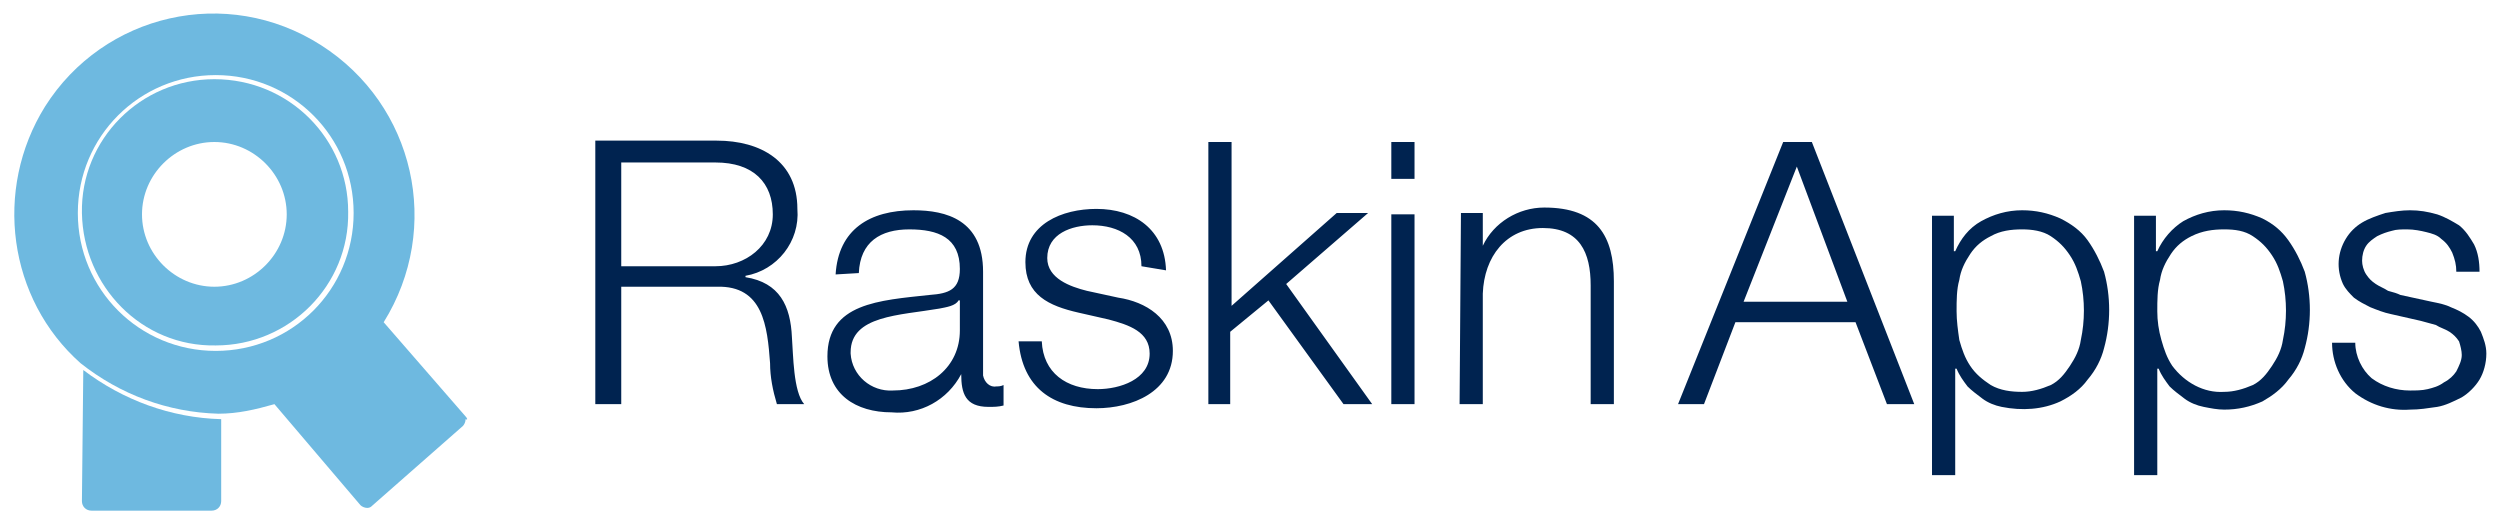
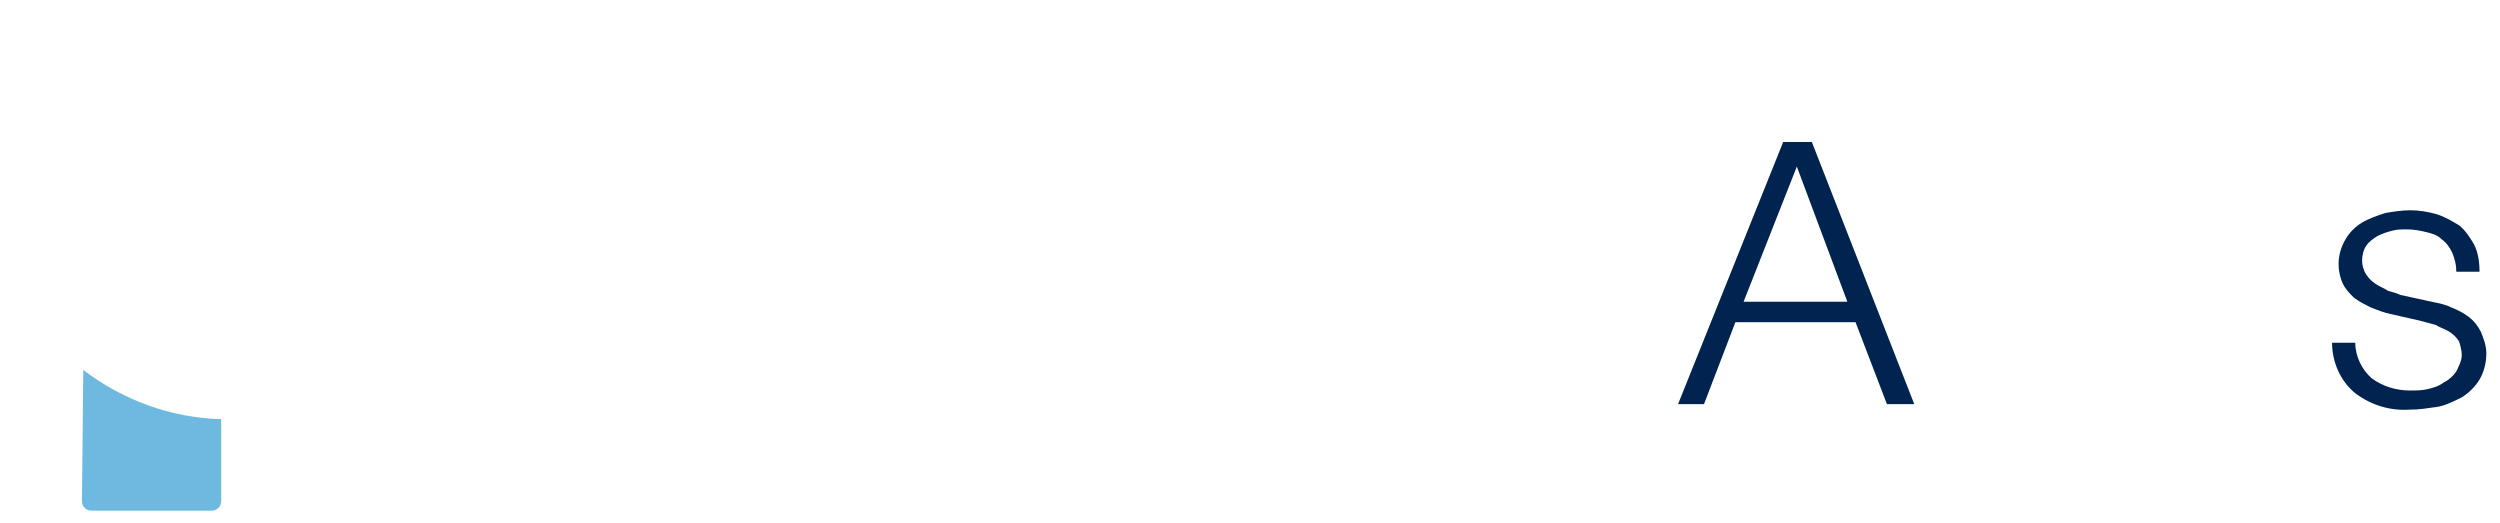
<svg xmlns="http://www.w3.org/2000/svg" version="1.1" id="Ebene_1" x="0px" y="0px" viewBox="0 0 183.1 38.3" style="enable-background:new 0 0 183.1 38.3;" xml:space="preserve">
  <style type="text/css">
	.st0{fill:#6EB9E0;}
	.st1{fill:#002350;}
</style>
-   <path class="st0" d="M15.7,21c-2.9,0-5.3-2.4-5.3-5.3s2.4-5.3,5.3-5.3s5.3,2.4,5.3,5.3C21,18.6,18.6,21,15.7,21 M15.7,5.8  c-5.4,0-9.8,4.4-9.7,9.8s4.4,9.8,9.8,9.7c5.4,0,9.8-4.4,9.7-9.8c0,0,0,0,0,0C25.5,10.2,21.2,5.8,15.7,5.8" />
-   <path class="st0" d="M15.8,25.7c-5.6,0-10.1-4.5-10.1-10.1S10.2,5.5,15.8,5.5c5.6,0,10.1,4.5,10.1,10.1  C25.9,21.2,21.4,25.7,15.8,25.7C15.8,25.7,15.8,25.7,15.8,25.7 M34.1,30.5l-6-6.9c4.3-6.9,2.3-15.9-4.6-20.3S7.6,1,3.3,7.8  c-3.8,6.1-2.7,14.1,2.6,18.8l0,0c2.9,2.3,6.4,3.6,10.1,3.7l0,0c1.4,0,2.7-0.3,4.1-0.7l6.3,7.4c0.1,0.1,0.3,0.2,0.5,0.2  c0.2,0,0.3-0.1,0.4-0.2l6.6-5.8c0.1-0.1,0.2-0.3,0.2-0.5C34.3,30.8,34.2,30.6,34.1,30.5" />
-   <path class="st1" d="M45.5,11.9h6.9c2.8,0,4.2,1.5,4.2,3.8s-2,3.8-4.2,3.8h-6.9V11.9z M43.7,29.6h1.8v-8.6h7  c3.4-0.1,3.7,2.9,3.9,5.6c0,1,0.2,2,0.5,3h2c-0.8-0.9-0.8-3.6-0.9-4.9c-0.1-2.3-0.9-4-3.4-4.4v-0.1c2.3-0.4,4-2.5,3.8-4.9  c0-3.5-2.7-5-5.9-5h-8.9V29.6z M62.9,20c0.1-2.3,1.6-3.2,3.7-3.2s3.7,0.6,3.7,2.9c0,1.5-0.8,1.8-2.2,1.9c-3.7,0.4-7.5,0.6-7.5,4.5  c0,2.8,2.1,4.1,4.7,4.1c2.1,0.2,4.1-0.9,5.1-2.8l0,0c0,1.4,0.3,2.4,2,2.4c0.4,0,0.7,0,1.1-0.1v-1.5c-0.2,0.1-0.4,0.1-0.5,0.1  c-0.5,0.1-0.9-0.3-1-0.8c0-0.1,0-0.1,0-0.2v-7.4c0-3.8-2.7-4.5-5.1-4.5c-3.2,0-5.5,1.4-5.7,4.7L62.9,20z M70.3,24.2  c0,2.7-2.2,4.4-4.9,4.4c-1.6,0.1-3-1.1-3.1-2.7c0,0,0-0.1,0-0.1c0-2.7,3.6-2.7,6.5-3.2c0.5-0.1,1.2-0.2,1.4-0.6h0.1L70.3,24.2z   M85.4,19.8c-0.1-3-2.3-4.5-5.1-4.5c-2.5,0-5.2,1.1-5.2,3.9c0,2.4,1.7,3.2,3.9,3.7l2.2,0.5c1.5,0.4,3,0.9,3,2.5  c0,1.9-2.2,2.6-3.8,2.6c-2.3,0-4-1.2-4.1-3.5h-1.7c0.3,3.4,2.5,4.9,5.7,4.9c2.6,0,5.6-1.2,5.6-4.2c0-2.4-2-3.6-4-3.9l-2.3-0.5  c-1.2-0.3-2.9-0.9-2.9-2.4c0-1.8,1.8-2.4,3.3-2.4c1.9,0,3.6,0.9,3.6,3L85.4,19.8z M88.4,29.6h1.7v-5.3l2.8-2.3l5.5,7.6h2.1l-6.3-8.8  l6-5.2h-2.3l-7.7,6.8V10.4h-1.7V29.6z M101.9,13.1h1.7v-2.7h-1.7V13.1z M101.9,29.6h1.7V15.7h-1.7V29.6z M106.9,29.6h1.7v-8.1  c0.1-2.7,1.7-4.8,4.4-4.8c2.7,0,3.5,1.8,3.5,4.2v8.7h1.7v-9c0-3.3-1.2-5.4-5.1-5.4c-1.9,0-3.7,1.1-4.5,2.8l0,0v-2.4H107L106.9,29.6z  " />
  <path class="st1" d="M132.7,10.4l7.5,19.2h-2l-2.3-6h-8.8l-2.3,6h-1.9l7.7-19.2H132.7z M135.3,22.1l-3.7-9.9l-3.9,9.9H135.3z" />
-   <path class="st1" d="M143.1,15.8v2.6h0.1c0.4-0.9,1-1.7,1.9-2.2c0.9-0.5,1.9-0.8,3-0.8c1,0,1.9,0.2,2.8,0.6c0.8,0.4,1.5,0.9,2,1.6  c0.5,0.7,0.9,1.5,1.2,2.3c0.5,1.8,0.5,3.8,0,5.6c-0.2,0.8-0.6,1.6-1.2,2.3c-0.5,0.7-1.2,1.2-2,1.6c-1.3,0.6-2.8,0.7-4.3,0.4  c-0.5-0.1-1-0.3-1.4-0.6c-0.4-0.3-0.8-0.6-1.1-0.9c-0.3-0.4-0.6-0.8-0.8-1.3h-0.1v7.8h-1.7v-19L143.1,15.8z M152.4,20.6  c-0.2-0.7-0.4-1.3-0.8-1.9c-0.4-0.6-0.8-1-1.4-1.4c-0.6-0.4-1.4-0.5-2.1-0.5c-0.8,0-1.6,0.1-2.3,0.5c-0.6,0.3-1.1,0.7-1.5,1.3  c-0.4,0.6-0.7,1.2-0.8,1.9c-0.2,0.7-0.2,1.5-0.2,2.3c0,0.7,0.1,1.4,0.2,2.1c0.2,0.7,0.4,1.3,0.8,1.9c0.4,0.6,0.9,1,1.5,1.4  c0.7,0.4,1.5,0.5,2.3,0.5c0.7,0,1.4-0.2,2.1-0.5c0.6-0.3,1-0.8,1.4-1.4c0.4-0.6,0.7-1.2,0.8-1.9C152.7,23.5,152.7,22,152.4,20.6" />
-   <path class="st1" d="M157.9,15.8v2.6h0.1c0.4-0.9,1.1-1.7,1.9-2.2c0.9-0.5,1.9-0.8,3-0.8c1,0,1.9,0.2,2.8,0.6  c0.8,0.4,1.4,0.9,1.9,1.6c0.5,0.7,0.9,1.5,1.2,2.3c0.5,1.8,0.5,3.8,0,5.6c-0.2,0.8-0.6,1.6-1.2,2.3c-0.5,0.7-1.2,1.2-1.9,1.6  c-0.9,0.4-1.8,0.6-2.8,0.6c-0.5,0-1-0.1-1.5-0.2c-0.5-0.1-1-0.3-1.4-0.6c-0.4-0.3-0.8-0.6-1.1-0.9c-0.3-0.4-0.6-0.8-0.8-1.3H158v7.8  h-1.7v-19L157.9,15.8z M167.2,20.6c-0.2-0.7-0.4-1.3-0.8-1.9c-0.4-0.6-0.8-1-1.4-1.4c-0.6-0.4-1.3-0.5-2.1-0.5  c-0.8,0-1.6,0.1-2.4,0.5c-0.6,0.3-1.1,0.7-1.5,1.3c-0.4,0.6-0.7,1.2-0.8,1.9c-0.2,0.7-0.2,1.5-0.2,2.3c0,0.7,0.1,1.4,0.3,2.1  c0.2,0.7,0.4,1.3,0.8,1.9c0.9,1.2,2.3,2,3.8,1.9c0.7,0,1.4-0.2,2.1-0.5c0.6-0.3,1-0.8,1.4-1.4c0.4-0.6,0.7-1.2,0.8-1.9  C167.5,23.5,167.5,22,167.2,20.6" />
  <path class="st1" d="M179.6,18.5c-0.2-0.4-0.4-0.7-0.8-1c-0.3-0.3-0.7-0.4-1.1-0.5c-0.4-0.1-0.9-0.2-1.4-0.2c-0.4,0-0.8,0-1.1,0.1  c-0.4,0.1-0.7,0.2-1.1,0.4c-0.3,0.2-0.6,0.4-0.8,0.7c-0.2,0.3-0.3,0.7-0.3,1.1c0,0.3,0.1,0.7,0.3,1c0.2,0.3,0.4,0.5,0.7,0.7  c0.3,0.2,0.6,0.3,0.9,0.5c0.4,0.1,0.7,0.2,0.9,0.3l2.3,0.5c0.5,0.1,1,0.2,1.4,0.4c0.5,0.2,0.9,0.4,1.3,0.7c0.4,0.3,0.7,0.7,0.9,1.1  c0.2,0.5,0.4,1,0.4,1.6c0,0.7-0.2,1.4-0.5,1.9c-0.3,0.5-0.8,1-1.3,1.3c-0.6,0.3-1.2,0.6-1.8,0.7c-0.7,0.1-1.3,0.2-2,0.2  c-1.4,0.1-2.8-0.3-4-1.2c-1.1-0.9-1.7-2.3-1.7-3.7h1.7c0,1,0.5,2,1.2,2.6c0.8,0.6,1.8,0.9,2.8,0.9c0.4,0,0.9,0,1.3-0.1  c0.4-0.1,0.8-0.2,1.2-0.5c0.4-0.2,0.7-0.5,0.9-0.8c0.2-0.4,0.4-0.8,0.4-1.2c0-0.3-0.1-0.7-0.2-1c-0.2-0.3-0.4-0.5-0.7-0.7  c-0.3-0.2-0.7-0.3-1-0.5c-0.4-0.1-0.7-0.2-1.1-0.3l-2.2-0.5c-0.5-0.1-1-0.3-1.5-0.5c-0.4-0.2-0.8-0.4-1.2-0.7  c-0.3-0.3-0.6-0.6-0.8-1c-0.5-1.1-0.4-2.3,0.2-3.3c0.3-0.5,0.7-0.9,1.2-1.2c0.5-0.3,1.1-0.5,1.7-0.7c0.6-0.1,1.2-0.2,1.8-0.2  c0.7,0,1.3,0.1,2,0.3c0.6,0.2,1.1,0.5,1.6,0.8c0.5,0.4,0.8,0.9,1.1,1.4c0.3,0.6,0.4,1.3,0.4,2h-1.7C179.9,19.4,179.8,19,179.6,18.5" />
  <path class="st0" d="M6,36.7c0,0.4,0.3,0.7,0.7,0.7h8.8c0.4,0,0.7-0.3,0.7-0.7v-6c-3.7-0.1-7.2-1.4-10.1-3.6L6,36.7z" />
</svg>